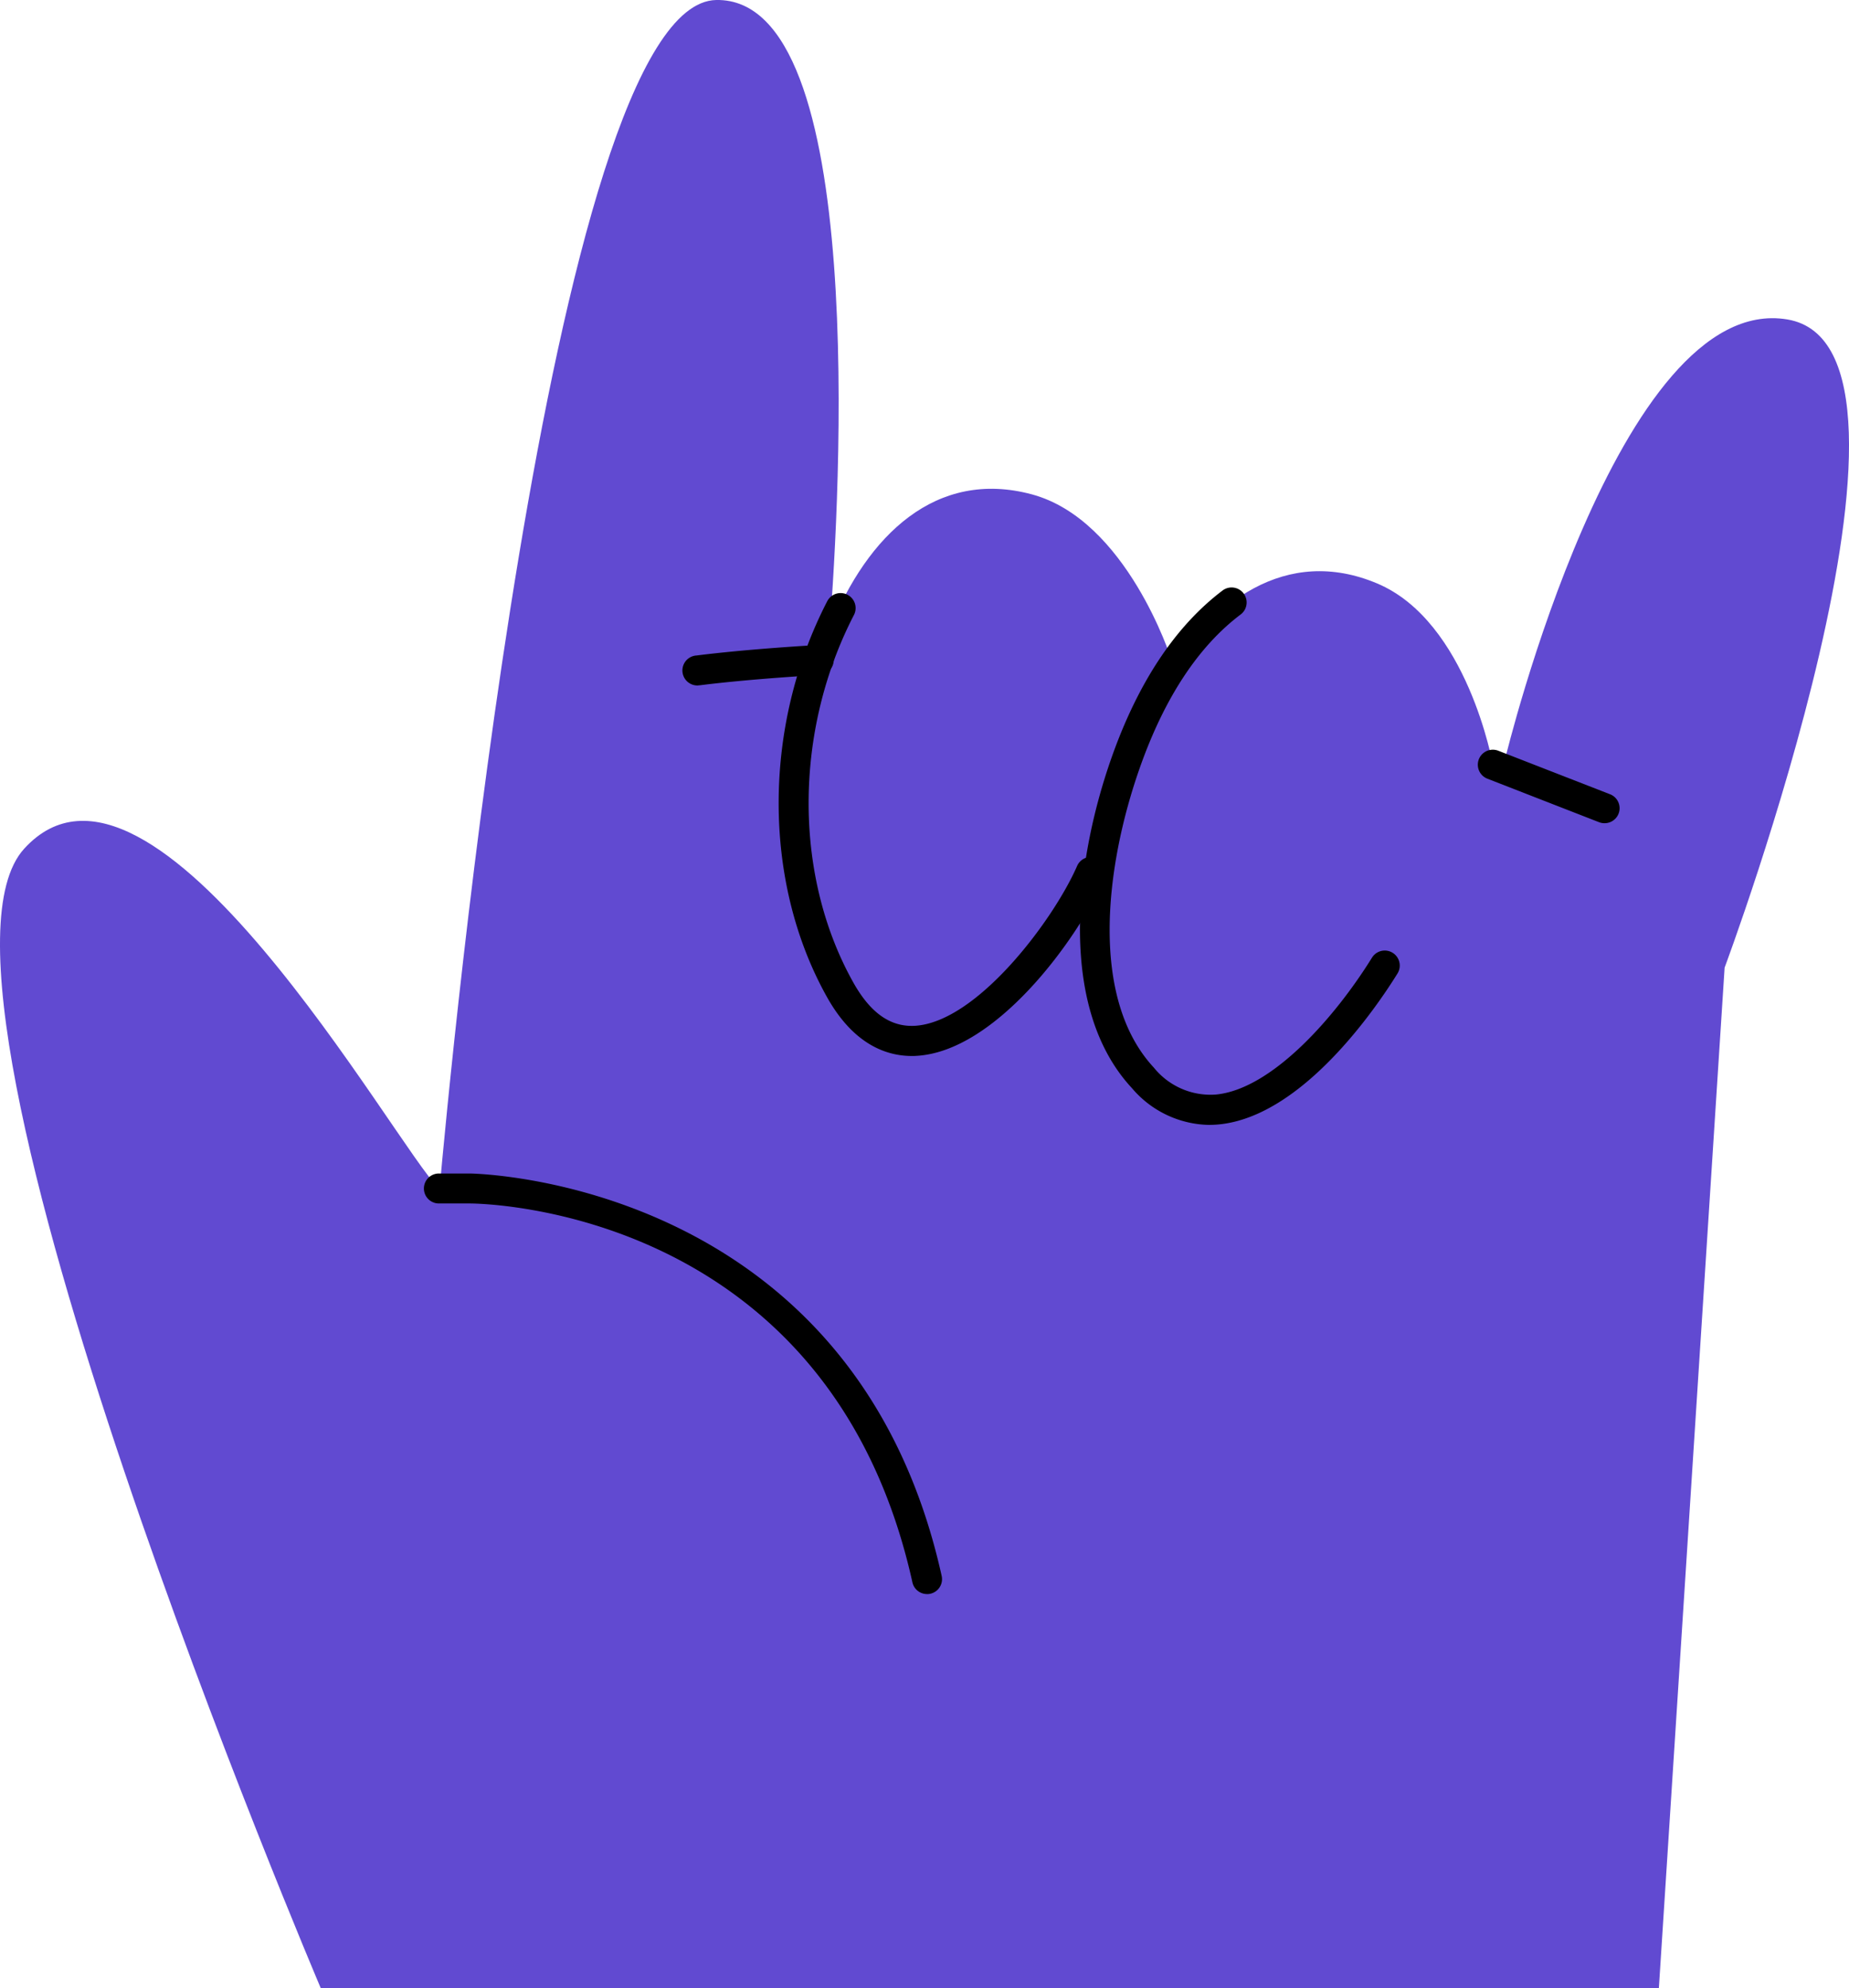
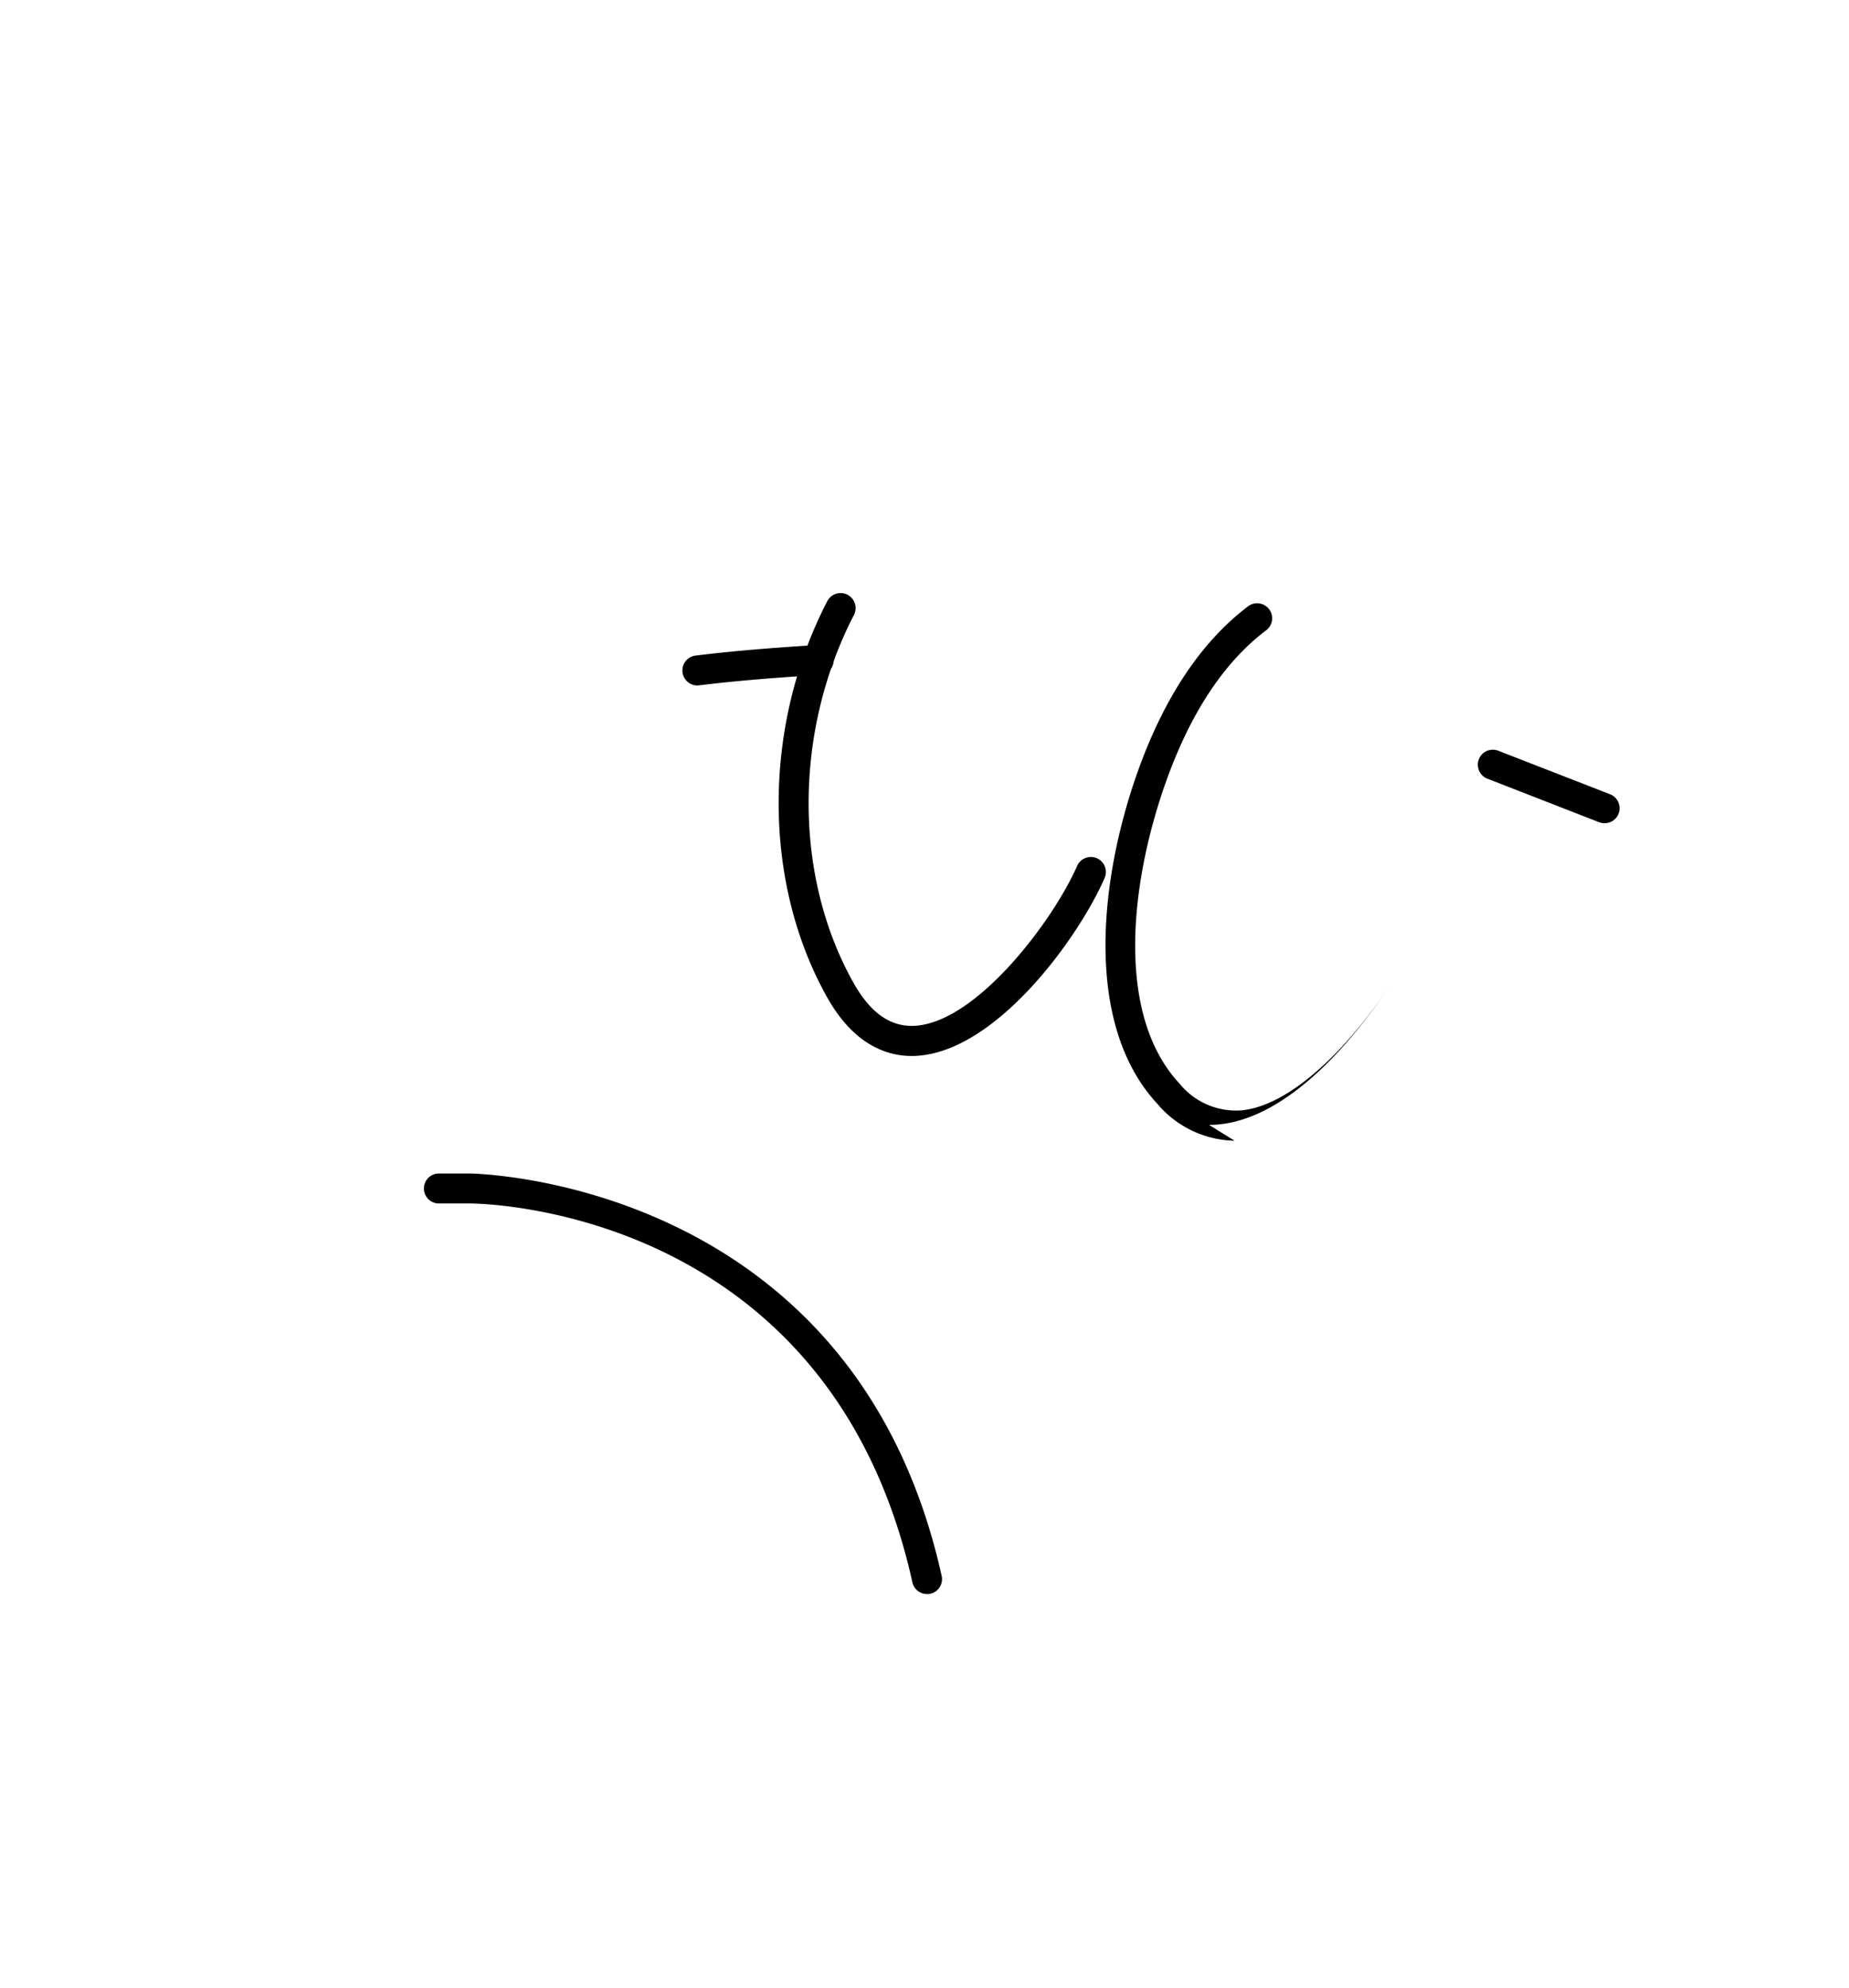
<svg xmlns="http://www.w3.org/2000/svg" id="Group_19" data-name="Group 19" width="98.734" height="106.17" viewBox="0 0 98.734 106.17">
  <defs>
    <clipPath id="clip-path">
      <rect id="Rectangle_17" data-name="Rectangle 17" width="98.734" height="106.17" fill="none" />
    </clipPath>
  </defs>
  <g id="Group_18" data-name="Group 18" clip-path="url(#clip-path)">
-     <path id="Path_1350" data-name="Path 1350" d="M88.581,106.171l3.511-54.5s12.375-33.11,3.344-34.614S80.387,40.468,80.387,40.468l.083.661-.753-.293s-1.351-7.656-6.188-9.684c-4.8-2.015-8.873.88-11.549,5.483l.552-1.47s-2.365-7.4-7.43-8.766c-5.1-1.372-8.783,2.162-10.8,7.2C44.843,26.631,46.394-.144,38.247,0,29.336.16,23.973,57.89,23.475,63.467h-.038c-2.35-2.29-15.288-25.674-22.146-18.146s15.838,60.849,15.838,60.849" transform="translate(0 0)" fill="#614ad1" />
    <path id="Path_1351" data-name="Path 1351" d="M46.32,45.119a.865.865,0,0,0,.1-.006c2.855-.358,6.335-.544,6.369-.546a.8.8,0,0,0-.085-1.6c-.035,0-3.57.193-6.484.558a.8.8,0,0,0,.1,1.6" transform="translate(-9.029 -8.522)" />
    <path id="Path_1352" data-name="Path 1352" d="M55.1,100.63a.869.869,0,0,0,.175-.018.8.8,0,0,0,.608-.957c-4.71-21.2-25-21.484-25.2-21.485l-1.647,0a.8.8,0,0,0,0,1.6h0l1.645,0c.779,0,19.212.3,23.64,20.23a.8.8,0,0,0,.782.628" transform="translate(-5.6 -15.505)" />
    <path id="Path_1353" data-name="Path 1353" d="M105.2,53.864a.8.8,0,0,0,.291-1.549l-5.959-2.321a.8.8,0,1,0-.582,1.493l5.96,2.322a.785.785,0,0,0,.29.055" transform="translate(-19.526 -9.905)" />
-     <path id="Path_1354" data-name="Path 1354" d="M78.83,67.831q.262,0,.531-.026c4.483-.439,8.43-6.279,9.533-8.06a.8.8,0,0,0-1.363-.844c-1.976,3.189-5.343,7.016-8.327,7.309a3.883,3.883,0,0,1-3.315-1.431c-3.426-3.677-2.634-10.695-.75-16.035,1.312-3.719,3.122-6.467,5.379-8.169a.8.8,0,0,0-.965-1.281c-2.513,1.9-4.507,4.9-5.925,8.916-2.04,5.783-2.826,13.46,1.089,17.663a5.528,5.528,0,0,0,4.113,1.959" transform="translate(-14.269 -7.762)" />
+     <path id="Path_1354" data-name="Path 1354" d="M78.83,67.831q.262,0,.531-.026c4.483-.439,8.43-6.279,9.533-8.06c-1.976,3.189-5.343,7.016-8.327,7.309a3.883,3.883,0,0,1-3.315-1.431c-3.426-3.677-2.634-10.695-.75-16.035,1.312-3.719,3.122-6.467,5.379-8.169a.8.8,0,0,0-.965-1.281c-2.513,1.9-4.507,4.9-5.925,8.916-2.04,5.783-2.826,13.46,1.089,17.663a5.528,5.528,0,0,0,4.113,1.959" transform="translate(-14.269 -7.762)" />
    <path id="Path_1355" data-name="Path 1355" d="M58.971,64.227c.075,0,.148,0,.22-.006,4.286-.21,8.682-6.288,10.082-9.5a.8.8,0,0,0-1.469-.641c-1.263,2.892-5.361,8.372-8.691,8.536-1.295.059-2.356-.7-3.264-2.322-3.189-5.7-3.174-13.4.038-19.617a.8.8,0,1,0-1.425-.736C51.009,46.623,51,54.92,54.448,61.08c1.435,2.567,3.213,3.146,4.523,3.146" transform="translate(-10.288 -7.837)" />
  </g>
</svg>